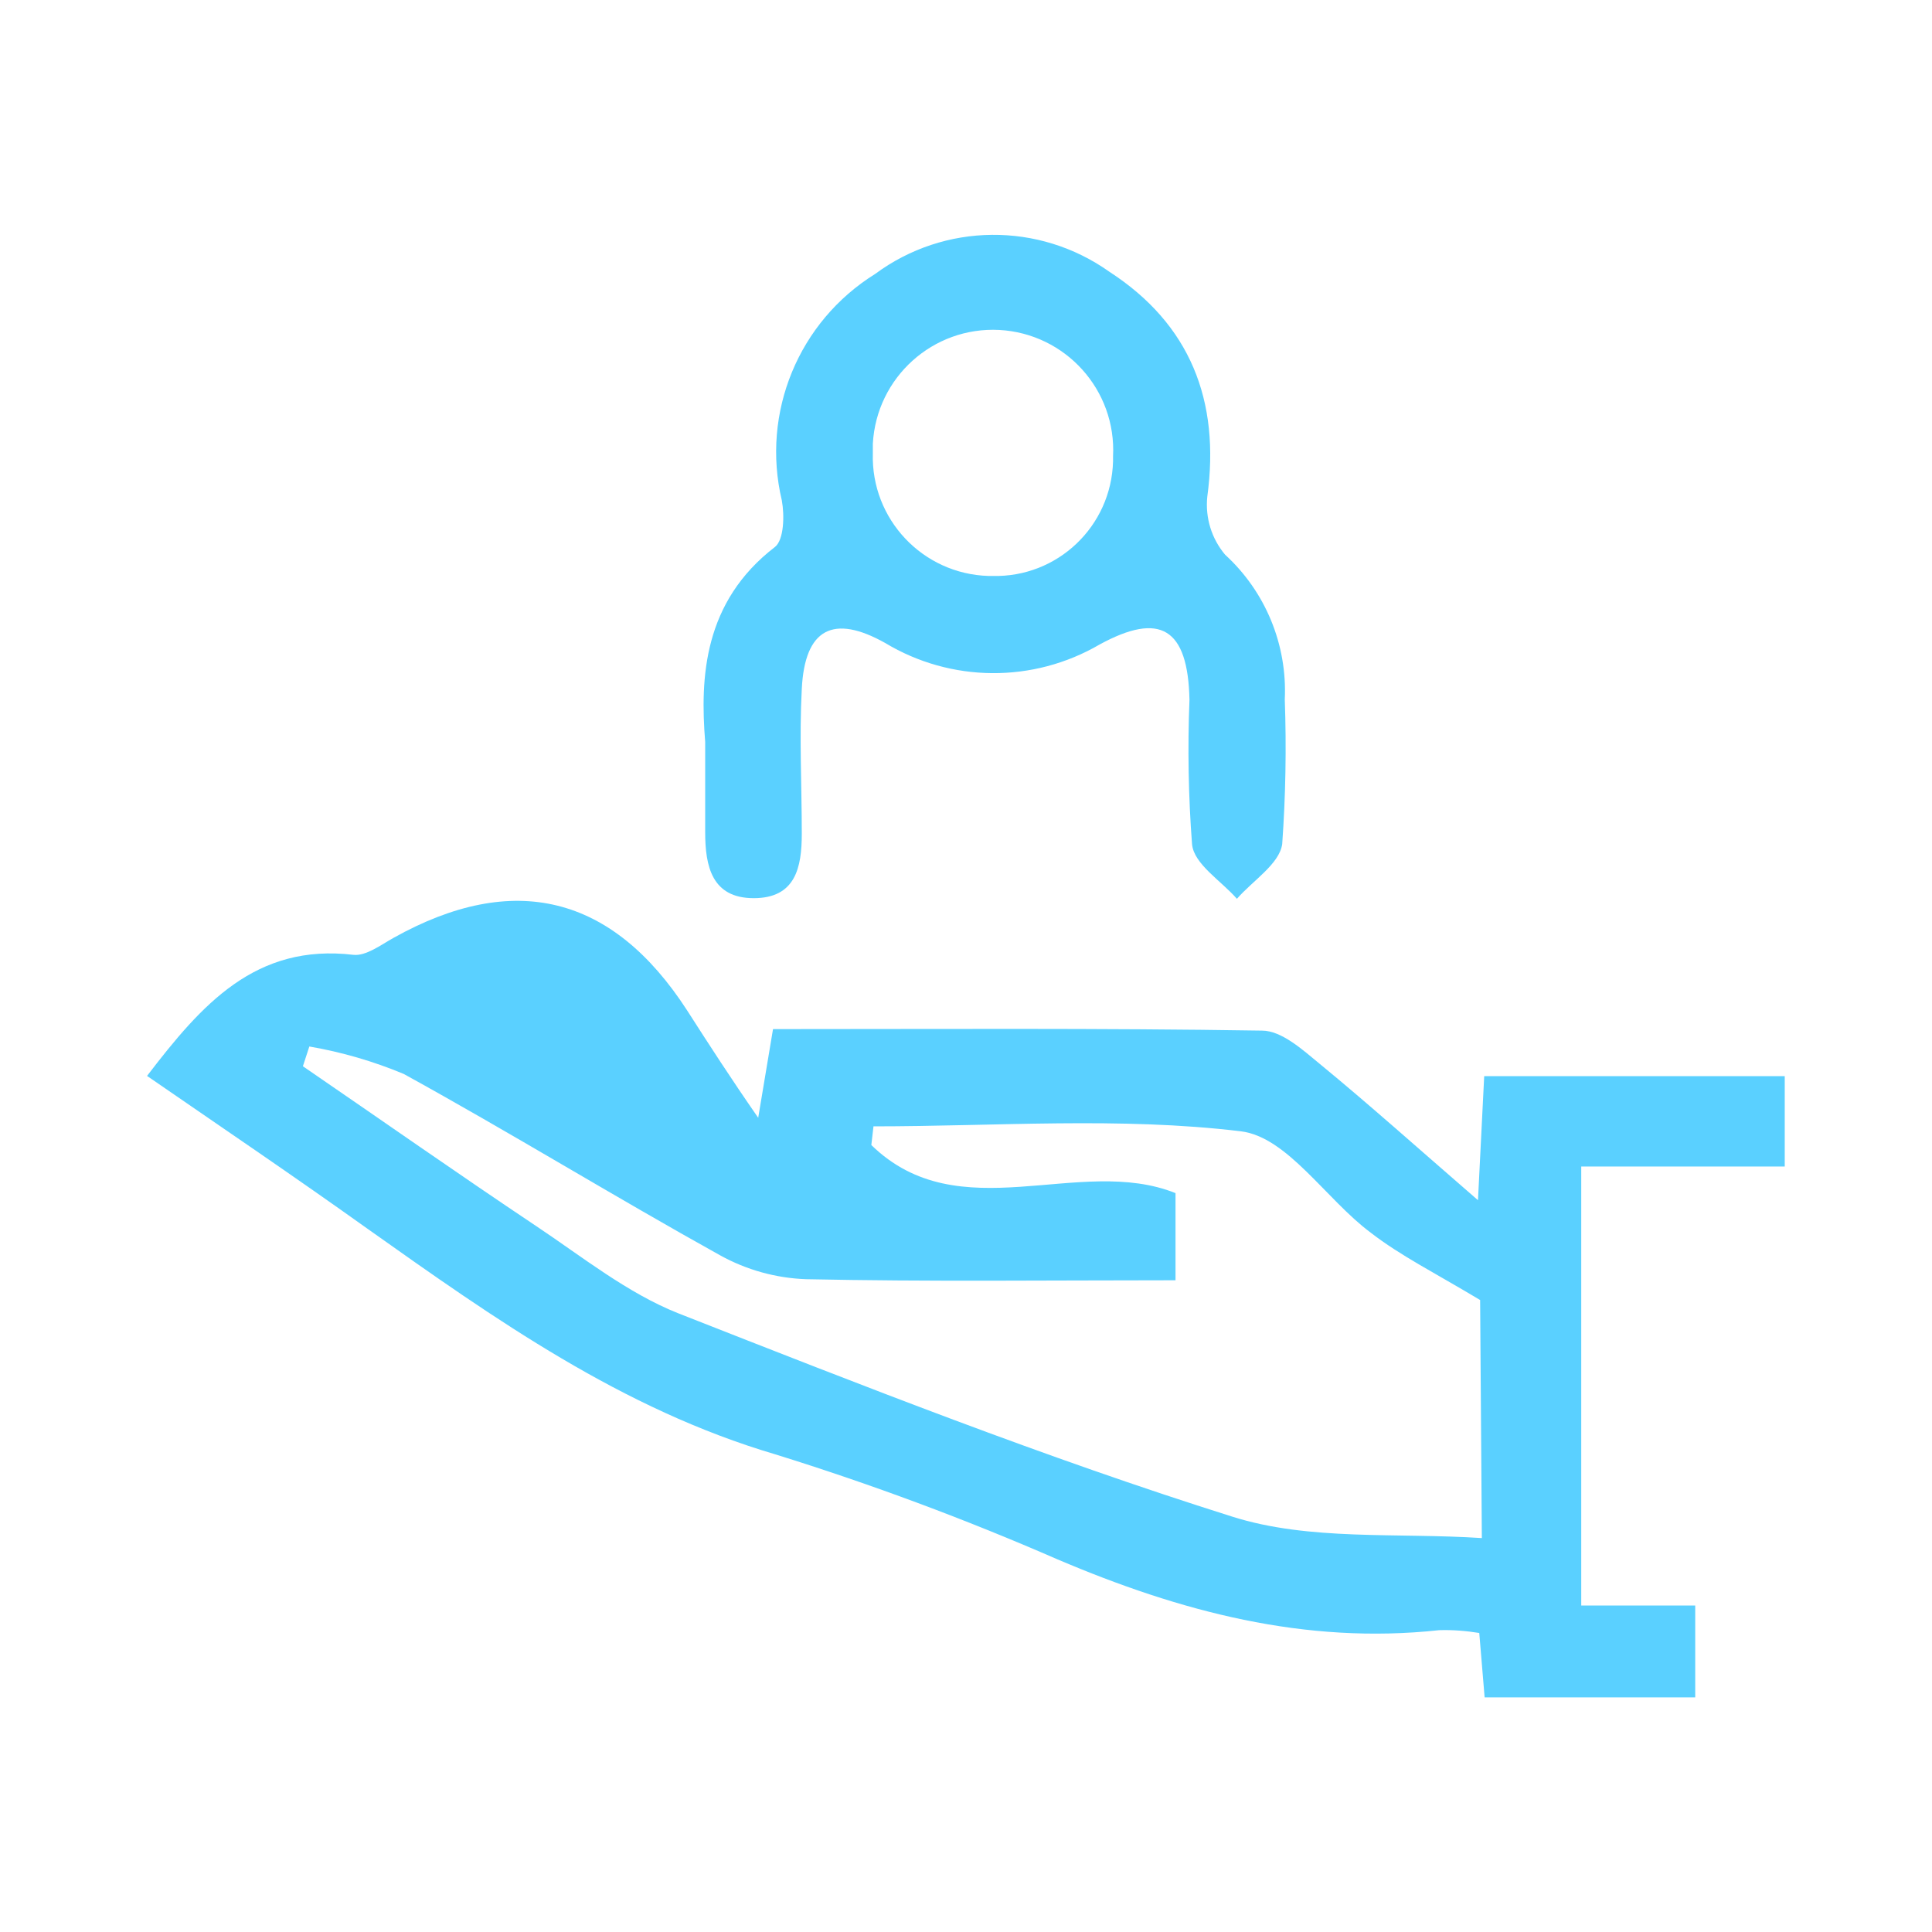
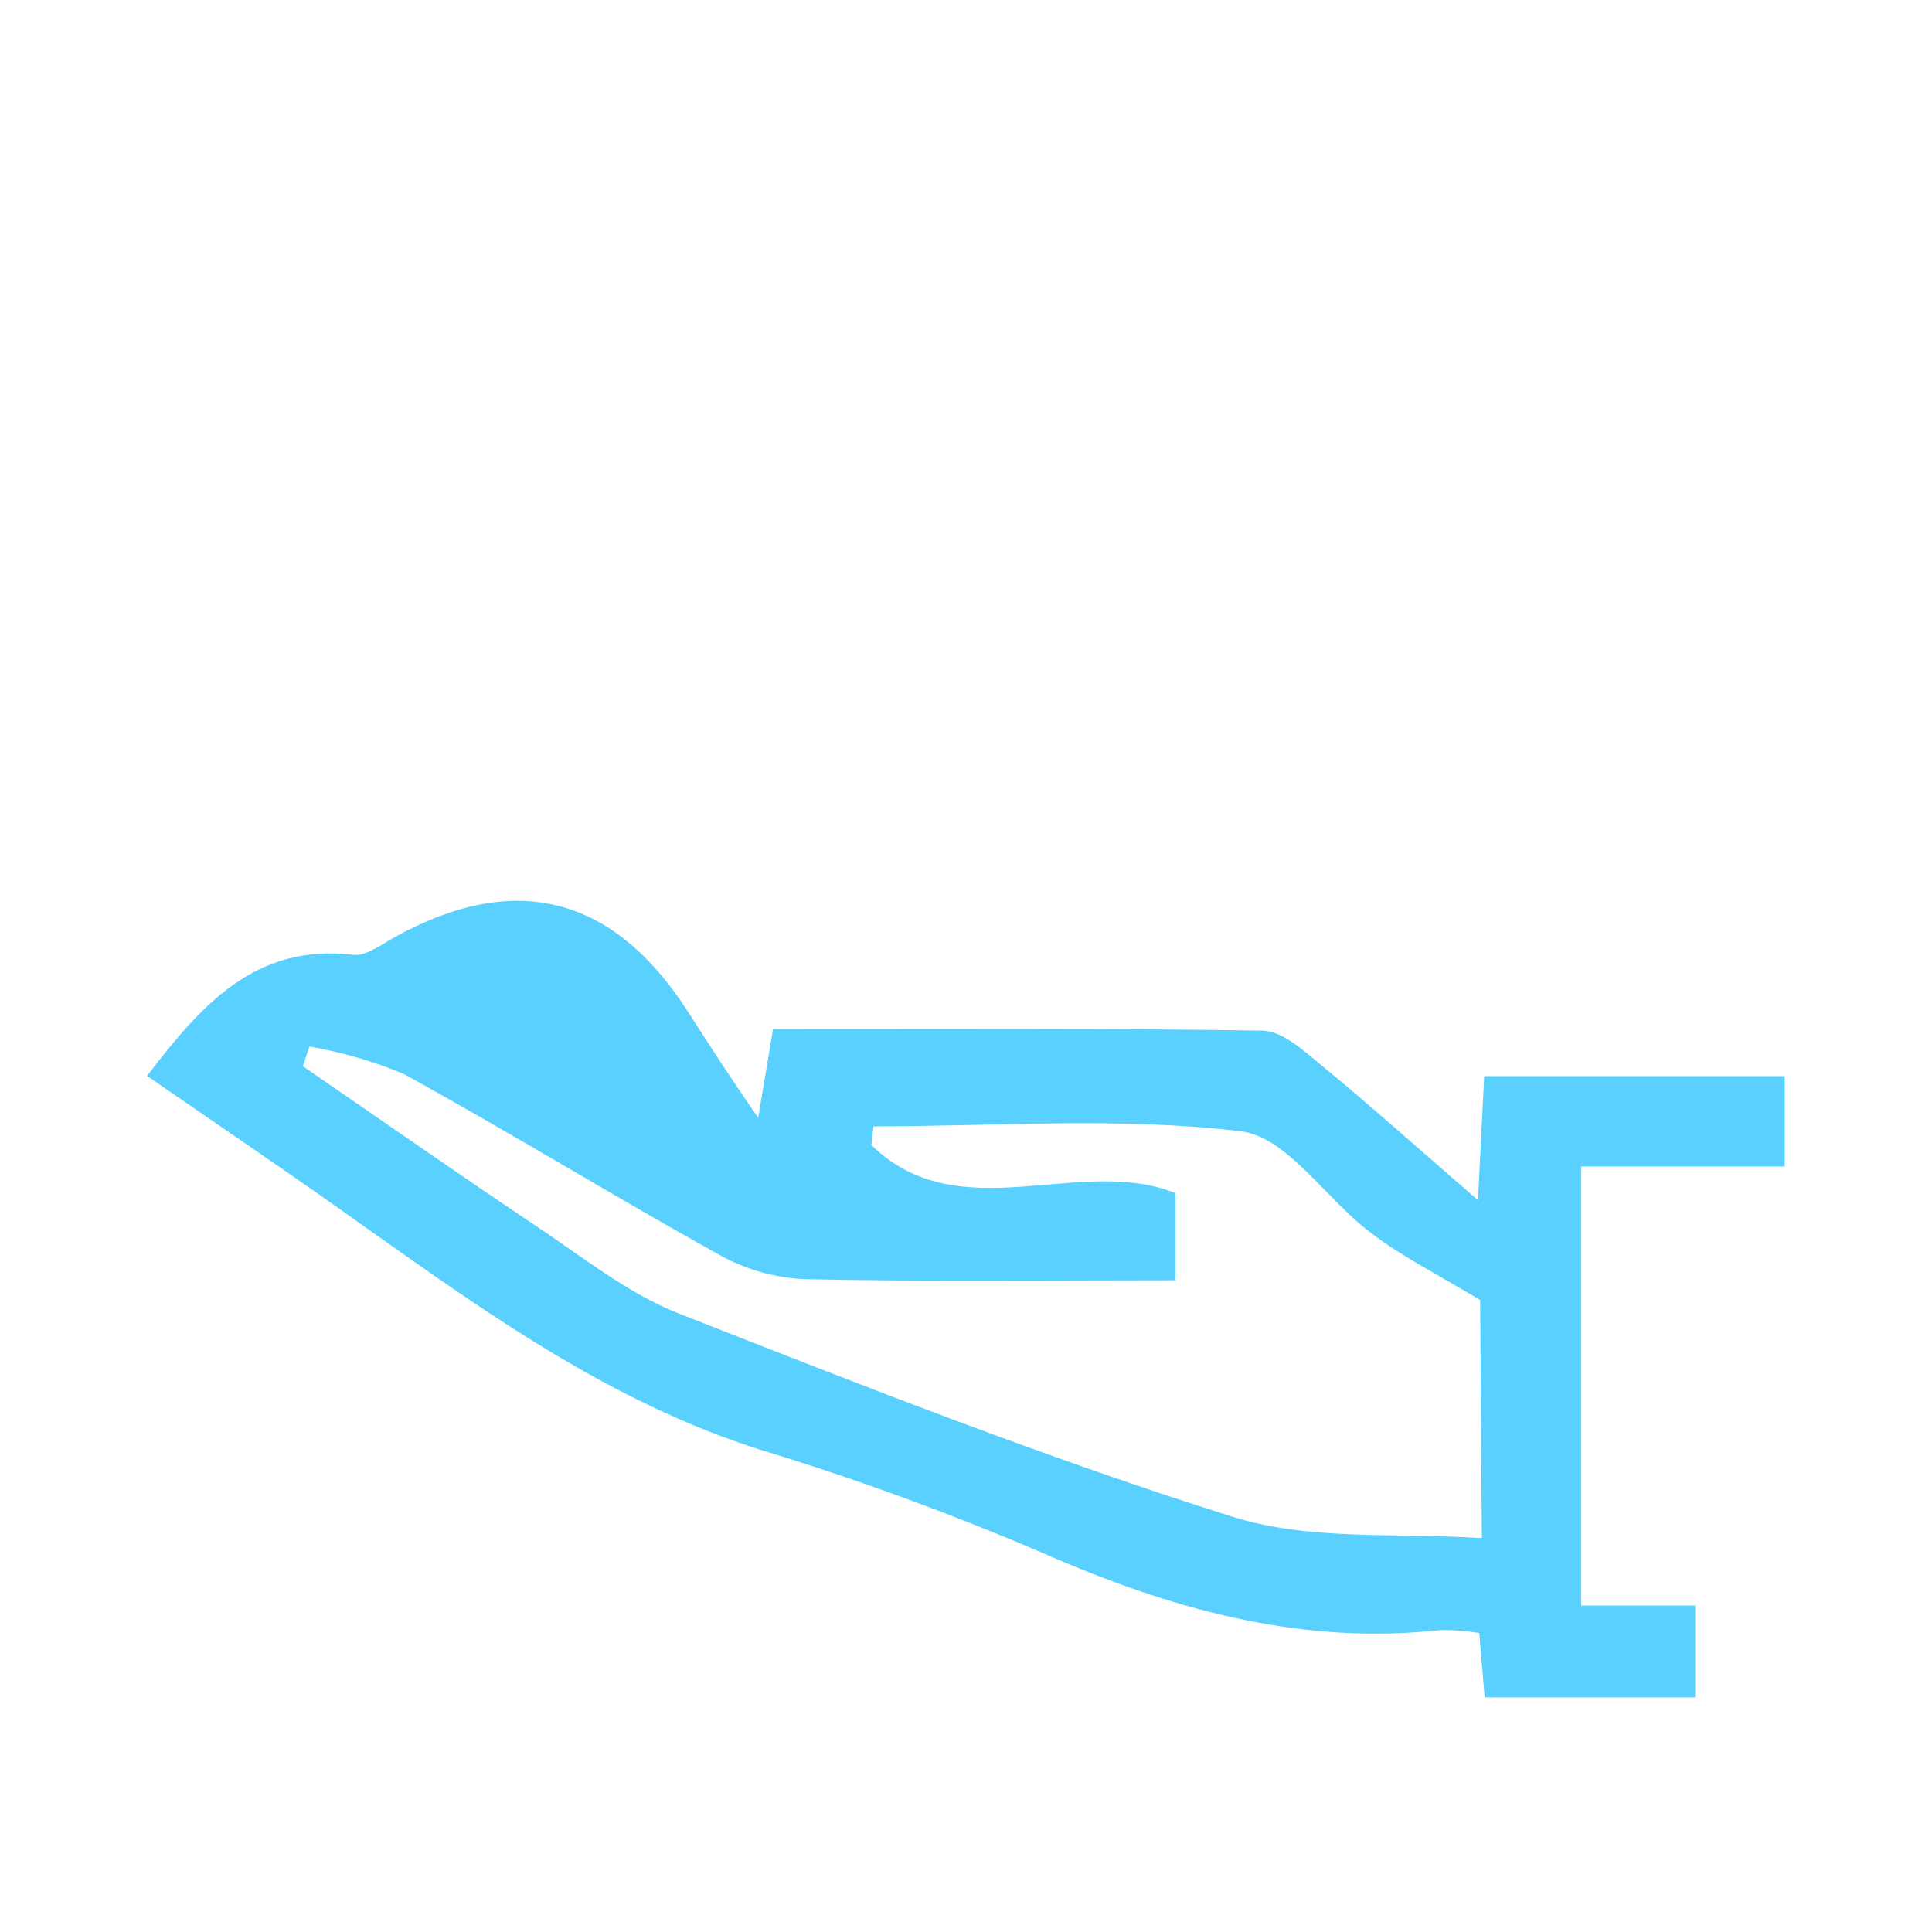
<svg xmlns="http://www.w3.org/2000/svg" id="a" viewBox="0 0 90 90">
  <g id="b">
    <path d="M73.66,74.79h5.31v4.28h-9.81l-.25-3c-.62-.1-1.24-.15-1.87-.13-6.26,.68-12.07-.87-17.78-3.3-4.29-1.87-8.67-3.5-13.14-4.89-7.15-2.11-13.06-6.3-19-10.51-3.36-2.4-6.77-4.71-10.27-7.12,2.55-3.33,5.05-6.18,9.62-5.64,.58,.06,1.27-.46,1.86-.79,5.6-3.13,10.2-2,13.68,3.38,1,1.56,2,3.11,3.31,5l.69-4.13c7.7,0,15.24-.05,22.78,.07,.91,0,1.89,.89,2.69,1.55,2.3,1.89,4.52,3.88,7.37,6.35,.13-2.56,.21-4.12,.29-5.78h14v4.21h-9.48v20.45Zm-4.71-14.23c-2.1-1.26-3.72-2.07-5.1-3.14-2.08-1.55-3.88-4.46-6.05-4.72-5.63-.68-11.4-.23-17.11-.23l-.1,.87c4.1,4,9.68,.44,14.17,2.24v4.06c-5.89,0-11.55,.07-17.21-.05-1.4-.05-2.77-.43-4-1.11-4.95-2.75-9.78-5.72-14.74-8.45-1.41-.59-2.89-1.02-4.4-1.28l-.3,.92c3.62,2.48,7.21,5,10.86,7.44,2.16,1.44,4.26,3.13,6.63,4.07,8.53,3.35,17.07,6.72,25.8,9.47,3.6,1.14,7.68,.74,11.63,1l-.08-11.09Z" style="fill:#5ad0ff;" />
-     <path d="M32.85,34.56c-.24-3-.08-6.52,3.25-9.08,.42-.33,.45-1.47,.32-2.17-.97-4.09,.78-8.33,4.35-10.55,3.23-2.39,7.63-2.43,10.91-.1,3.76,2.44,5.17,6,4.56,10.48-.1,.98,.2,1.95,.83,2.7,1.88,1.72,2.9,4.19,2.78,6.74,.08,2.25,.04,4.5-.12,6.74-.13,.93-1.37,1.7-2.11,2.55-.73-.84-2-1.61-2.09-2.54-.17-2.24-.21-4.49-.12-6.73-.07-3.35-1.37-4.11-4.18-2.58-3.1,1.81-6.93,1.78-10-.07-2.41-1.35-3.74-.67-3.88,2.14-.12,2.24,0,4.5,0,6.75,0,1.57-.29,3-2.24,3s-2.26-1.49-2.26-3.07v-4.21Zm13.38-7.73c3.03,.08,5.54-2.31,5.62-5.34,0-.08,0-.16,0-.23,.16-3.09-2.21-5.72-5.3-5.89-3.09-.16-5.72,2.21-5.89,5.3,0,.15,0,.3,0,.45-.09,3.06,2.32,5.62,5.39,5.71,.06,0,.13,0,.19,0h0Z" style="fill:#5ad0ff;" />
  </g>
</svg>